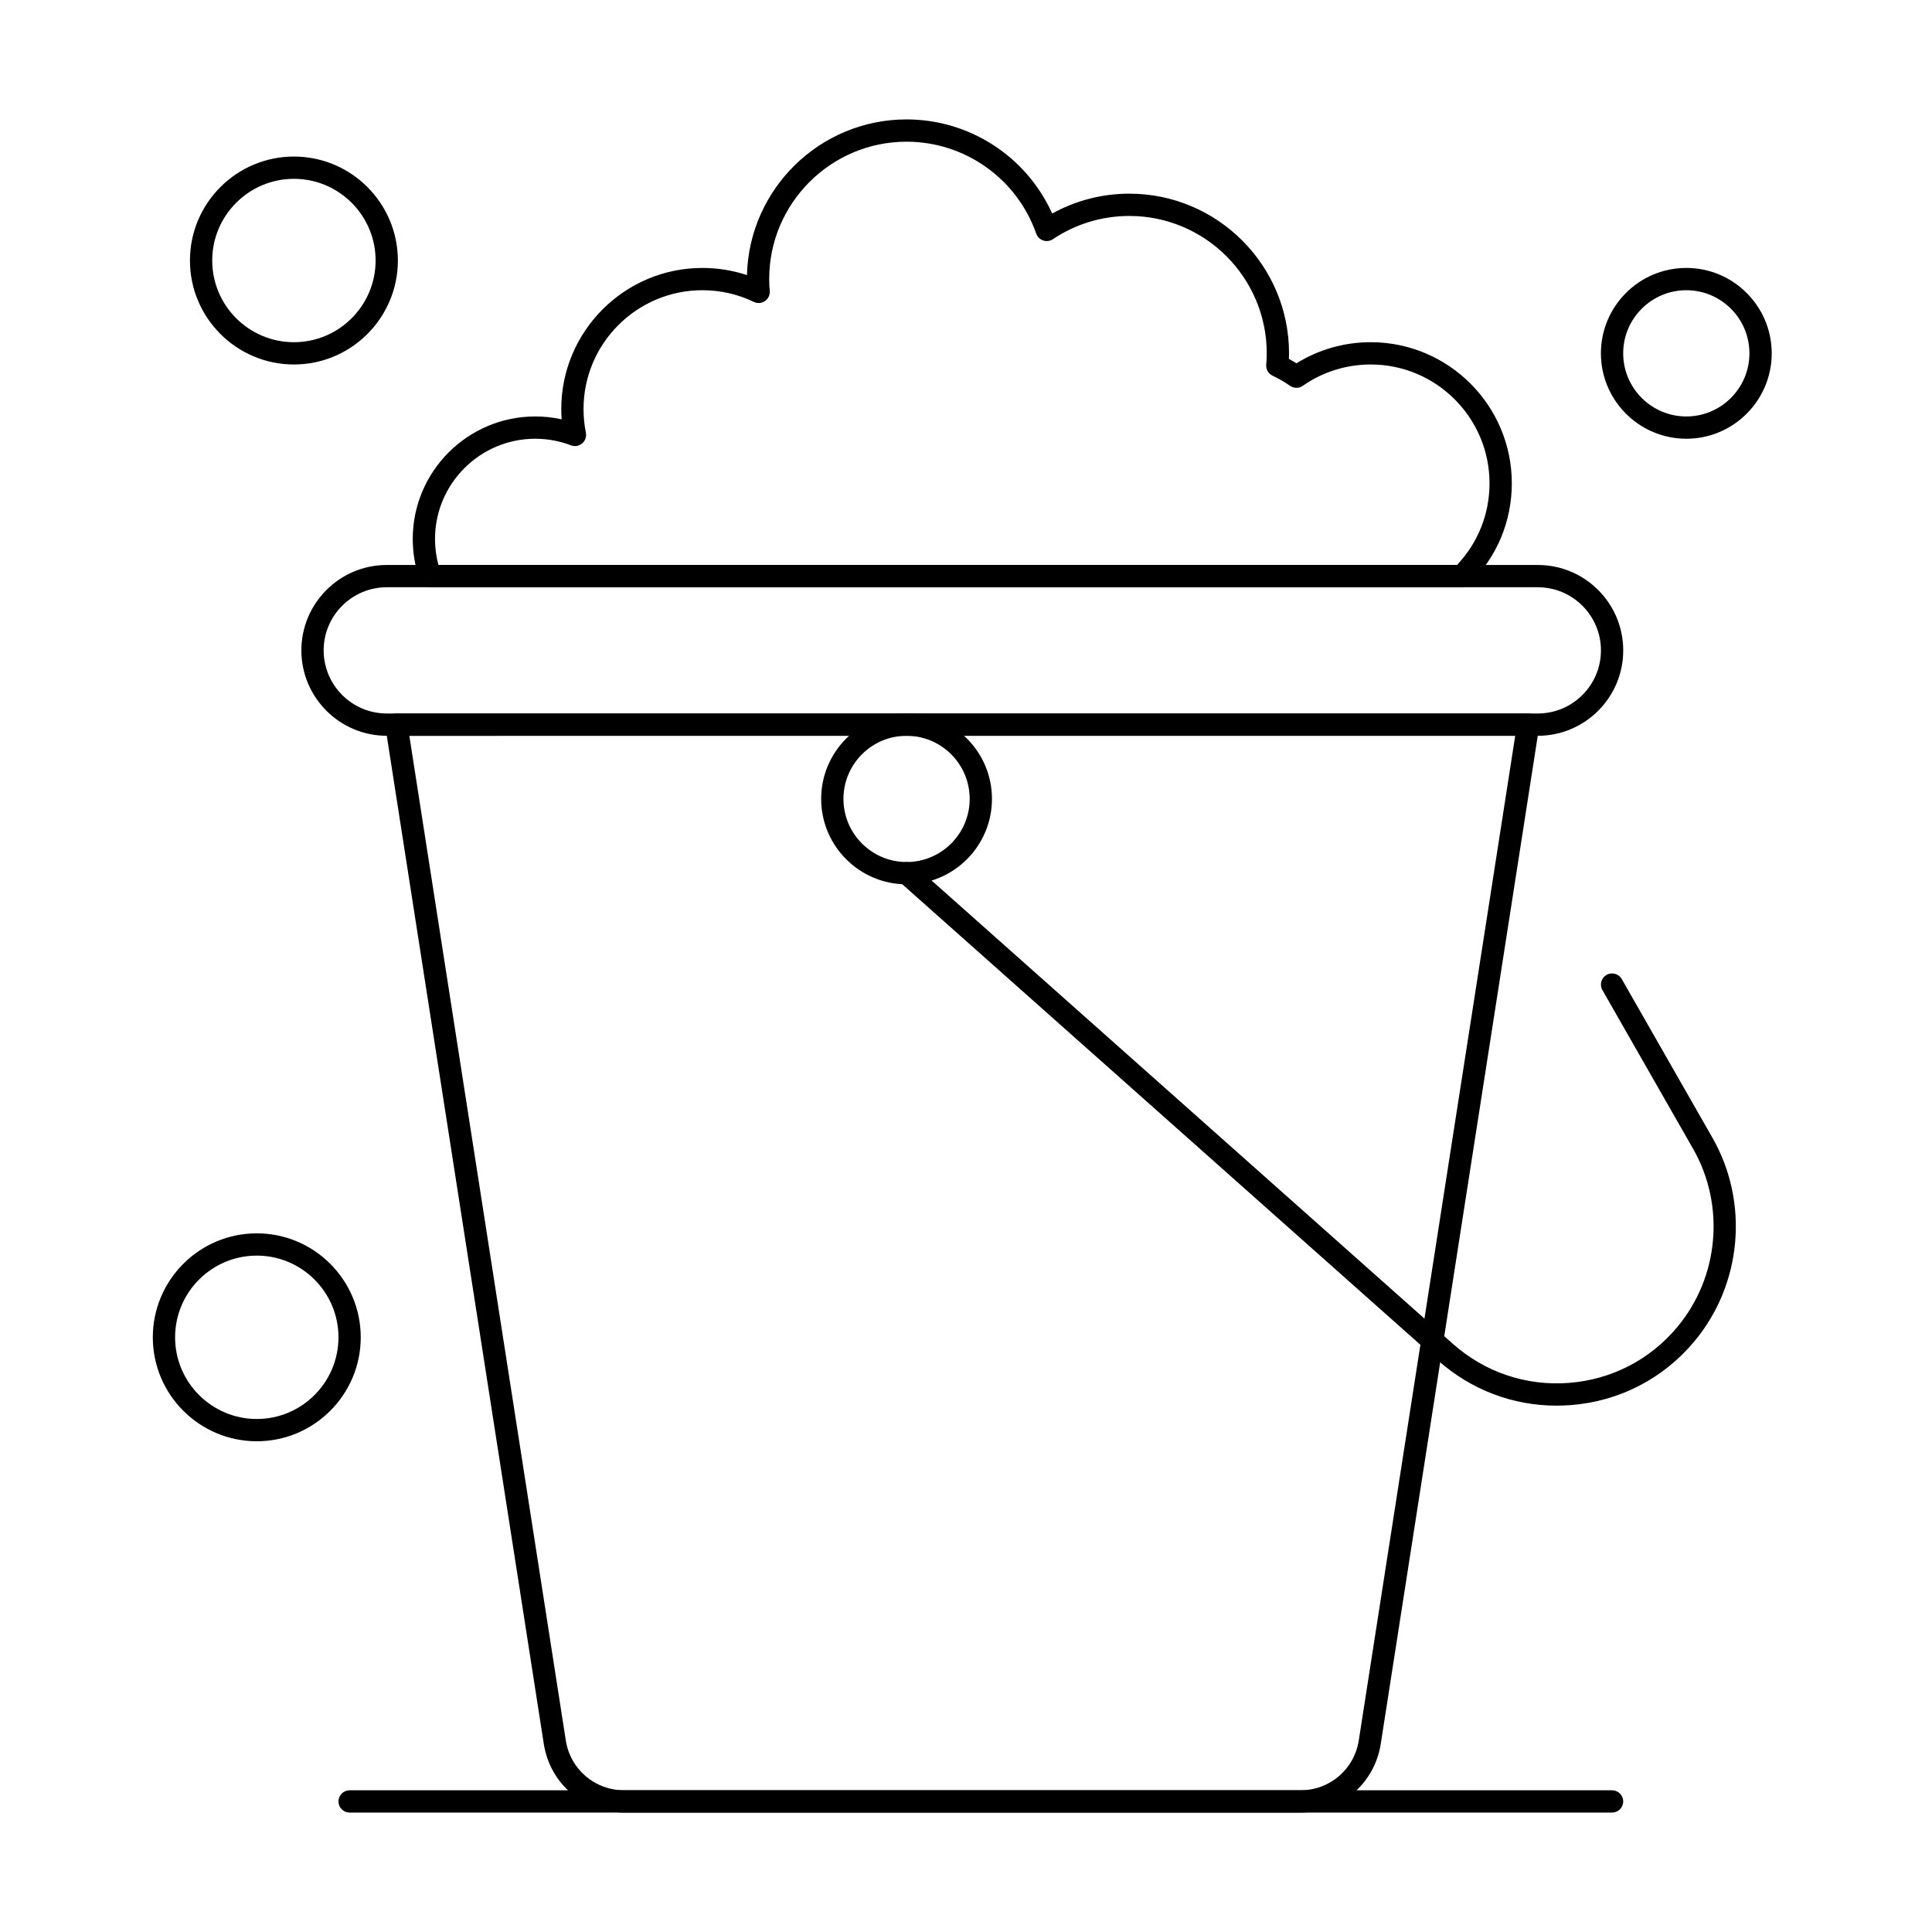
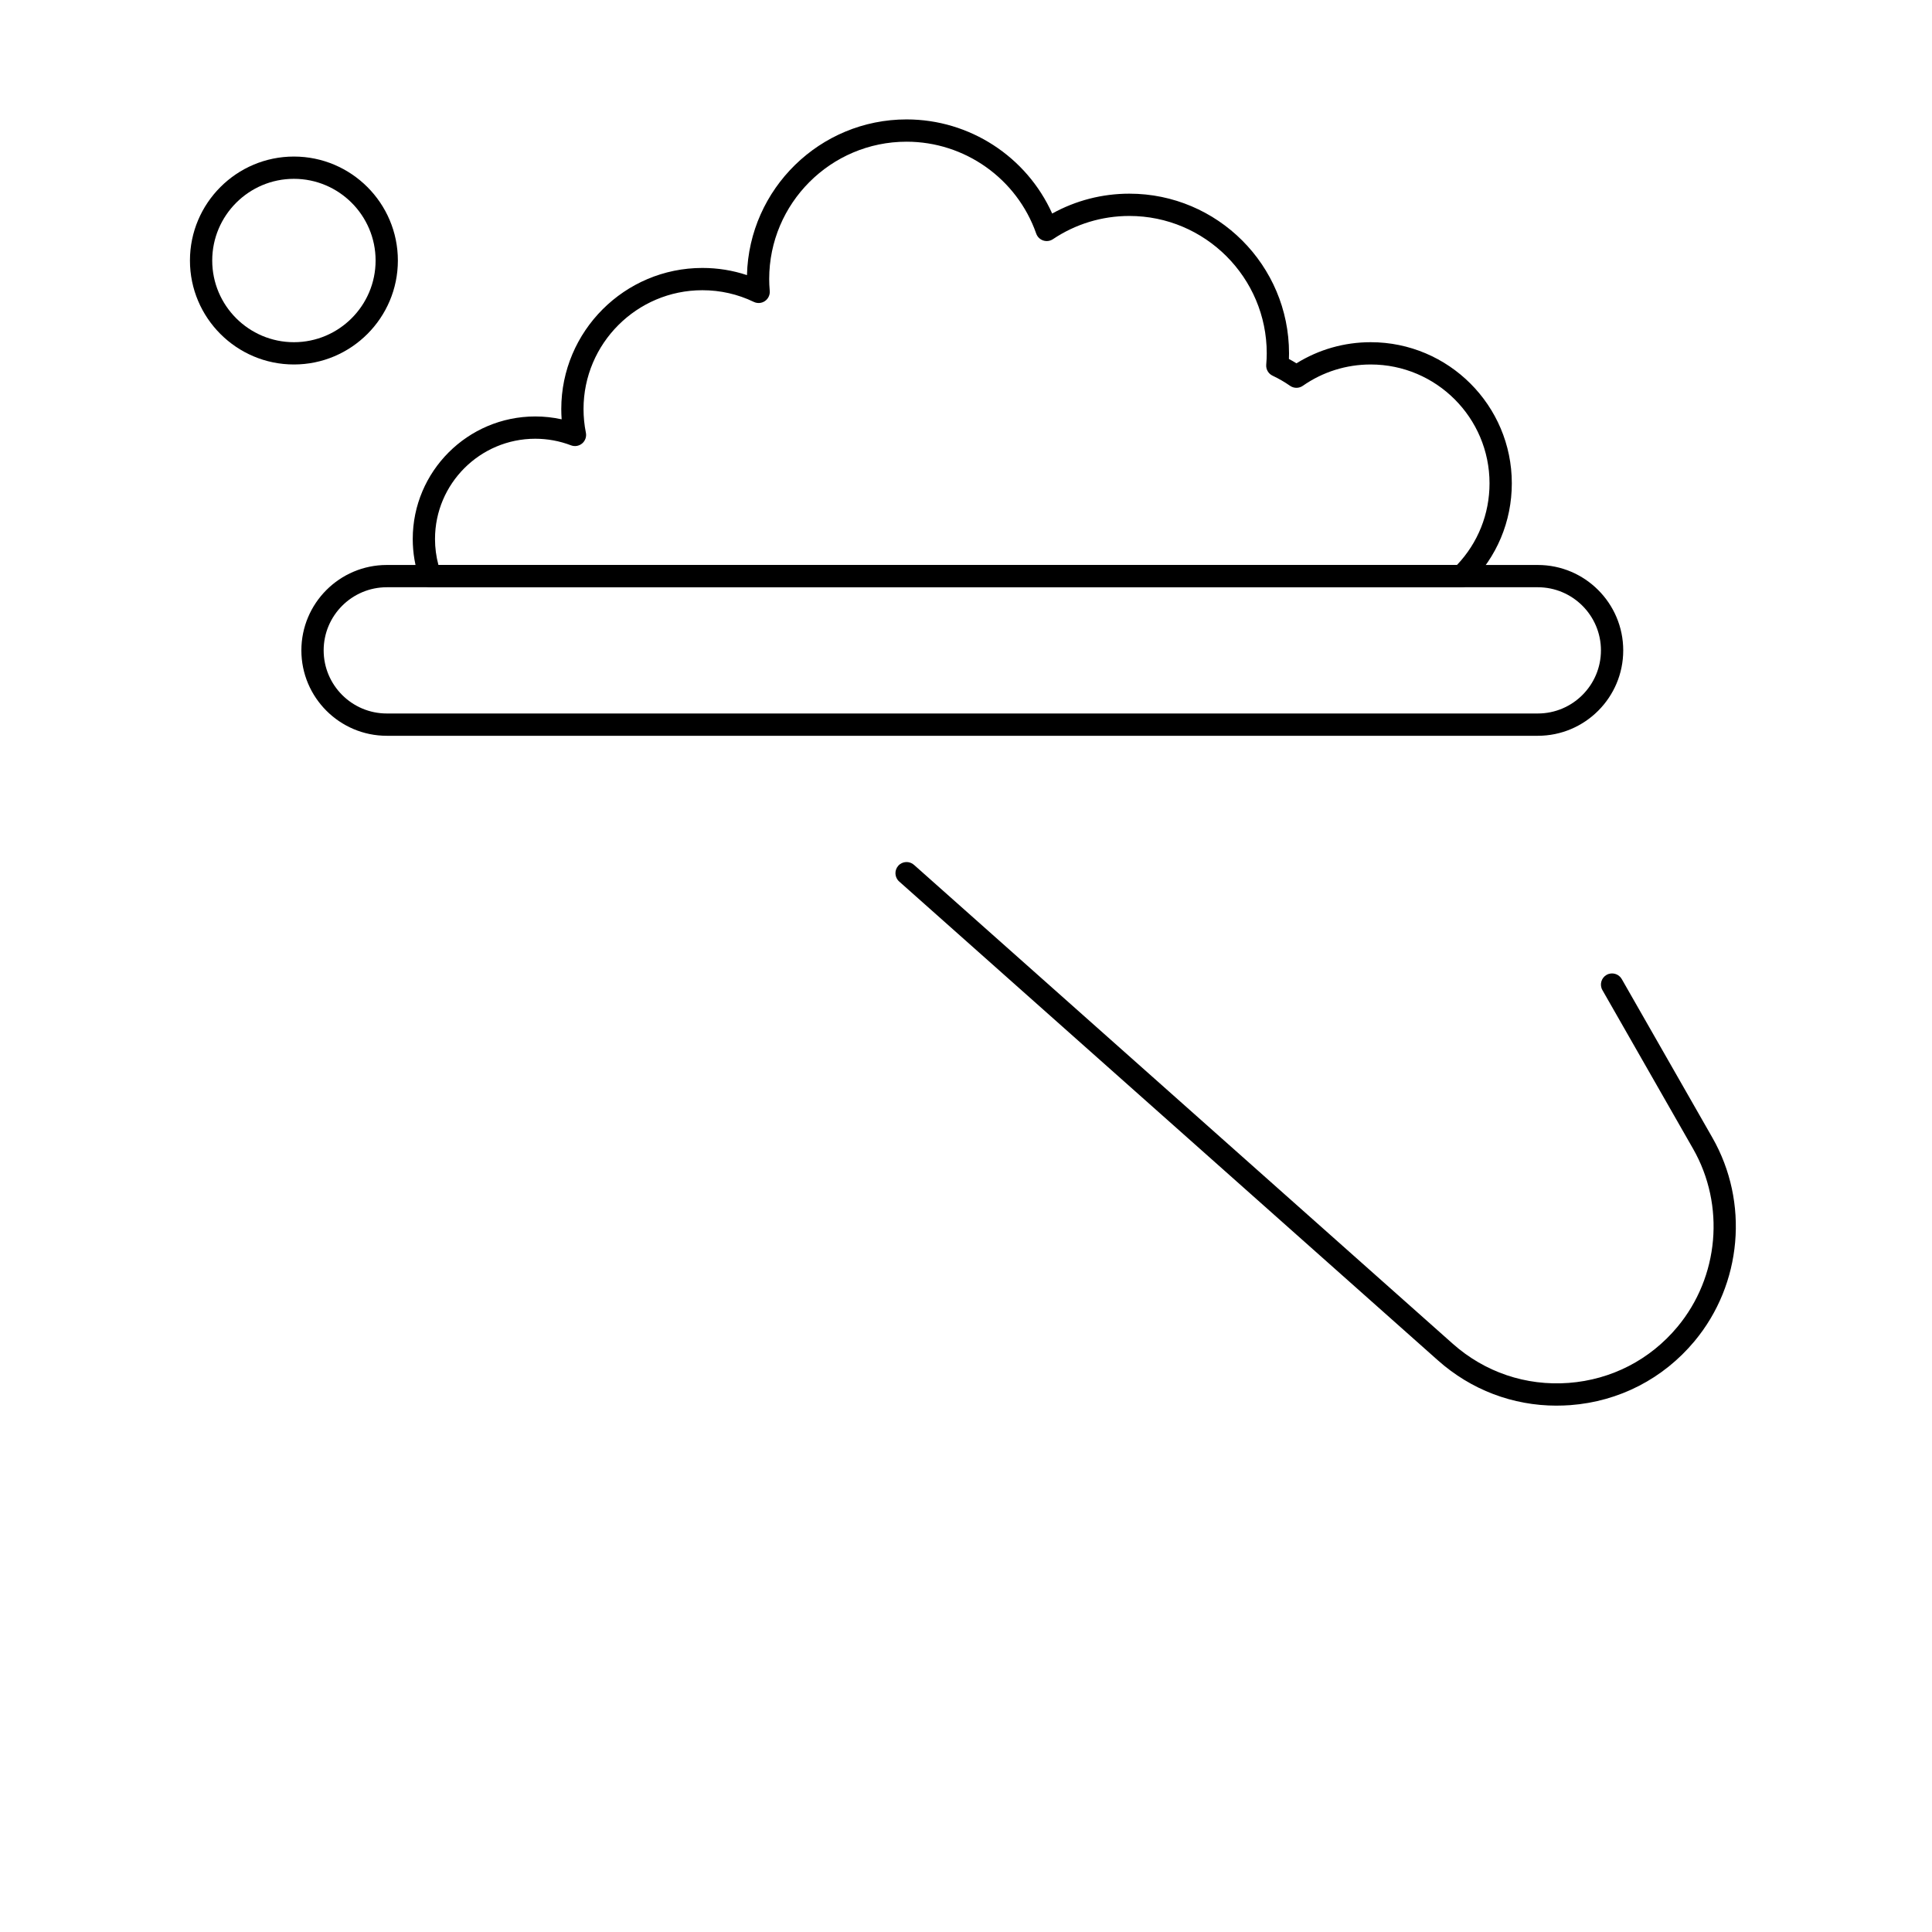
<svg xmlns="http://www.w3.org/2000/svg" fill="#000000" width="800px" height="800px" version="1.1" viewBox="144 144 512 512">
  <g>
-     <path d="m488.65 624.35h-179.27c-10.684 0-19.633-7.66-21.273-18.219l-41.992-269.64c-0.133-0.852 0.113-1.719 0.676-2.375s1.379-1.031 2.242-1.031h299.96c0.863 0 1.684 0.375 2.242 1.031 0.562 0.656 0.809 1.523 0.676 2.375l-41.992 269.64c-1.645 10.559-10.594 18.219-21.273 18.219zm-236.17-285.36 41.461 266.23c1.191 7.66 7.688 13.219 15.441 13.219h179.27c7.754 0 14.246-5.562 15.441-13.223l41.457-266.23z" />
    <path d="m531.35 299.63h-273.33c-1.25 0-2.367-0.789-2.785-1.969-1.23-3.481-1.855-7.125-1.855-10.824 0-17.906 14.566-32.473 32.473-32.473 2.363 0 4.703 0.254 6.988 0.758-0.062-0.906-0.098-1.816-0.098-2.723 0-20.617 16.773-37.391 37.391-37.391 4.074 0 8.031 0.637 11.82 1.902 0.559-22.848 19.32-41.266 42.301-41.266 16.73 0 31.809 9.887 38.586 24.945 6.242-3.453 13.246-5.266 20.453-5.266 23.332 0 42.312 18.98 42.312 42.312 0 0.484-0.012 0.98-0.031 1.492 0.676 0.363 1.344 0.75 2 1.156 5.91-3.668 12.672-5.598 19.68-5.598 20.617 0 37.391 16.773 37.391 37.391 0 10.129-3.988 19.613-11.23 26.707-0.551 0.543-1.293 0.844-2.066 0.844zm-271.16-5.902h269.92c5.574-5.875 8.629-13.516 8.629-21.648 0-17.363-14.125-31.488-31.488-31.488-6.469 0-12.691 1.953-17.992 5.652-1.016 0.707-2.363 0.707-3.379 0-1.469-1.023-3.027-1.926-4.629-2.68-1.117-0.523-1.789-1.684-1.688-2.91 0.094-1.109 0.137-2.098 0.137-3.016 0-20.074-16.332-36.406-36.406-36.406-7.25 0-14.254 2.129-20.254 6.152-0.758 0.508-1.711 0.637-2.574 0.348-0.867-0.289-1.551-0.961-1.855-1.824-5.109-14.57-18.918-24.355-34.359-24.355-20.074 0-36.406 16.332-36.406 36.406 0 0.969 0.047 1.992 0.145 3.141 0.09 1.055-0.395 2.078-1.266 2.68-0.871 0.602-2 0.688-2.953 0.23-4.273-2.055-8.863-3.098-13.641-3.098-17.363 0-31.488 14.125-31.488 31.488 0 2.106 0.211 4.215 0.625 6.277 0.211 1.055-0.164 2.141-0.984 2.836-0.82 0.695-1.957 0.887-2.961 0.504-3.031-1.156-6.219-1.746-9.473-1.746-14.648 0-26.566 11.918-26.566 26.566 0 2.34 0.305 4.648 0.906 6.891z" />
    <path d="m551.54 338.99h-305.04c-12.48 0-22.633-10.152-22.633-22.633s10.152-22.633 22.633-22.633h305.04c12.48 0 22.633 10.152 22.633 22.633 0.004 12.477-10.148 22.633-22.629 22.633zm-305.04-39.363c-9.223 0-16.727 7.504-16.727 16.727 0 9.223 7.504 16.727 16.727 16.727h305.04c9.223 0 16.727-7.504 16.727-16.727 0-9.223-7.504-16.727-16.727-16.727z" />
-     <path d="m384.25 378.35c-12.48 0-22.633-10.152-22.633-22.633s10.152-22.633 22.633-22.633c12.48 0 22.633 10.152 22.633 22.633s-10.152 22.633-22.633 22.633zm0-39.359c-9.223 0-16.727 7.504-16.727 16.727s7.504 16.727 16.727 16.727 16.727-7.504 16.727-16.727c0.004-9.223-7.504-16.727-16.727-16.727z" />
    <path d="m556.51 516.51c-11.613 0-22.66-4.188-31.438-11.992l-142.78-126.91c-1.219-1.082-1.328-2.949-0.246-4.168s2.949-1.328 4.168-0.246l142.78 126.91c8.484 7.543 19.398 11.23 30.707 10.383 11.32-0.848 21.555-6.117 28.824-14.836 11.051-13.258 12.719-32.234 4.156-47.219l-24.027-42.047c-0.809-1.414-0.316-3.219 1.098-4.027s3.219-0.316 4.027 1.098l24.027 42.047c9.777 17.113 7.871 38.785-4.746 53.93-8.301 9.961-19.988 15.977-32.918 16.945-1.215 0.086-2.426 0.129-3.633 0.129z" />
-     <path d="m212.05 525.95c-15.191 0-27.551-12.359-27.551-27.551 0-15.191 12.359-27.551 27.551-27.551 15.191 0 27.551 12.359 27.551 27.551 0 15.191-12.359 27.551-27.551 27.551zm0-49.199c-11.938 0-21.648 9.711-21.648 21.648s9.711 21.648 21.648 21.648 21.648-9.711 21.648-21.648-9.711-21.648-21.648-21.648z" />
-     <path d="m590.89 260.27c-12.48 0-22.633-10.152-22.633-22.633s10.152-22.633 22.633-22.633 22.633 10.152 22.633 22.633-10.152 22.633-22.633 22.633zm0-39.359c-9.223 0-16.727 7.504-16.727 16.727 0 9.223 7.504 16.727 16.727 16.727 9.223 0 16.727-7.504 16.727-16.727 0.004-9.223-7.504-16.727-16.727-16.727z" />
    <path d="m221.89 240.59c-15.191 0-27.551-12.359-27.551-27.551 0-15.191 12.359-27.551 27.551-27.551 15.191 0 27.551 12.359 27.551 27.551 0 15.191-12.359 27.551-27.551 27.551zm0-49.199c-11.938 0-21.648 9.711-21.648 21.648s9.711 21.648 21.648 21.648 21.648-9.711 21.648-21.648-9.711-21.648-21.648-21.648z" />
-     <path d="m571.21 624.35h-334.56c-1.629 0-2.953-1.32-2.953-2.953 0-1.629 1.32-2.953 2.953-2.953h334.56c1.629 0 2.953 1.32 2.953 2.953 0 1.633-1.324 2.953-2.953 2.953z" />
  </g>
</svg>